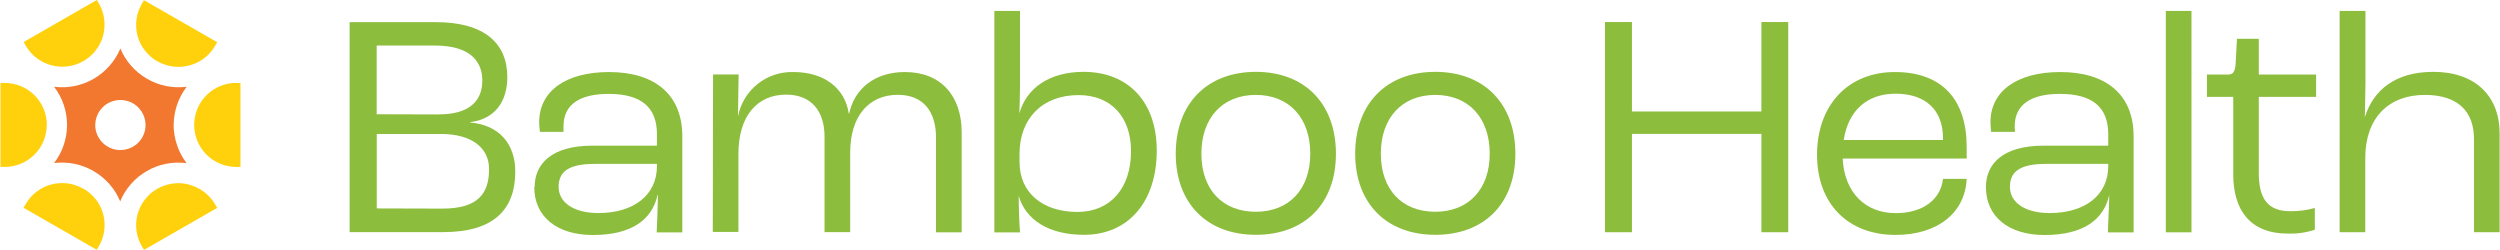
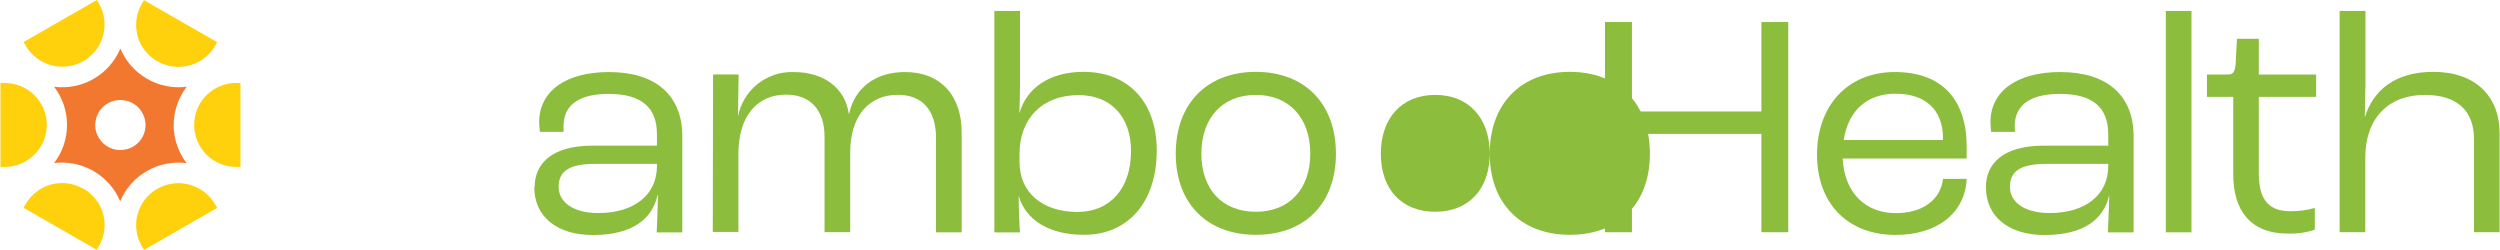
<svg xmlns="http://www.w3.org/2000/svg" id="Layer_2" data-name="Layer 2" viewBox="0 0 270 27">
  <defs>
    <style>
      .cls-1 {
        fill: #ffd10d;
      }

      .cls-1, .cls-2, .cls-3, .cls-4 {
        stroke-width: 0px;
      }

      .cls-2 {
        fill: #8cbd3d;
      }

      .cls-3 {
        fill: none;
      }

      .cls-4 {
        fill: #f27830;
      }

      .cls-5 {
        clip-path: url(#clippath);
      }
    </style>
    <clipPath id="clippath">
      <rect class="cls-3" width="270" height="27" />
    </clipPath>
  </defs>
  <g id="Layer_1-2" data-name="Layer 1">
    <g class="cls-5">
      <g>
        <path class="cls-1" d="m10.45,0L2.55,4.54l.23.39c.6,1.05,1.6,1.81,2.77,2.12,1.17.31,2.41.15,3.46-.45,1.05-.6,1.81-1.59,2.13-2.76.31-1.16.15-2.41-.45-3.45l-.23-.39Z" />
        <path class="cls-1" d="m20.45,19.94c-.58-.16-1.18-.2-1.78-.12-.59.08-1.17.27-1.69.57-.52.3-.98.69-1.34,1.17-.37.47-.63,1.02-.79,1.59-.15.58-.19,1.18-.11,1.77.08.59.28,1.16.58,1.68l.23.39,7.91-4.54-.23-.39c-.3-.52-.7-.97-1.18-1.33-.48-.36-1.02-.63-1.6-.78" />
        <path class="cls-1" d="m5.06,13.5c0-1.2-.48-2.36-1.33-3.21-.85-.85-2.01-1.33-3.22-1.33H.05v9.07h.45c1.21,0,2.36-.48,3.22-1.33.85-.85,1.33-2,1.33-3.21Z" />
        <path class="cls-1" d="m25.52,8.95c-1.21,0-2.36.48-3.22,1.33-.85.85-1.33,2-1.33,3.21s.48,2.36,1.33,3.21,2.01,1.33,3.22,1.33h.45v-9.07h-.45Z" />
        <path class="cls-1" d="m9.01,20.39c-.52-.3-1.09-.5-1.69-.58-.6-.08-1.2-.04-1.78.11-.58.15-1.12.42-1.6.79-.48.36-.87.82-1.17,1.34l-.23.39,7.91,4.54.23-.39c.3-.52.5-1.09.58-1.68.08-.59.04-1.19-.11-1.77-.16-.58-.42-1.12-.79-1.59-.37-.47-.82-.87-1.34-1.17" />
        <path class="cls-1" d="m16.99,6.61c.69.4,1.48.61,2.27.61.8,0,1.59-.2,2.29-.6.7-.4,1.27-.97,1.68-1.67l.23-.39L15.55.02l-.23.39c-.3.52-.5,1.09-.58,1.68-.08.59-.04,1.19.11,1.77.15.58.42,1.12.79,1.59.37.47.82.87,1.34,1.17" />
        <path class="cls-4" d="m13,16.21c-.54,0-1.06-.16-1.51-.46-.45-.3-.79-.72-1-1.21-.21-.49-.26-1.04-.15-1.56.1-.52.36-1.01.74-1.39.38-.38.86-.64,1.39-.74.53-.1,1.07-.05,1.57.15.5.2.92.55,1.22,1s.46.97.46,1.5c0,.72-.29,1.41-.79,1.91-.51.51-1.2.79-1.92.79Zm5.76-2.71c0-1.49.5-2.94,1.4-4.13-1.48.19-2.99-.11-4.28-.86-1.29-.75-2.31-1.89-2.88-3.27-.58,1.38-1.59,2.52-2.88,3.27-1.29.75-2.8,1.05-4.28.86.91,1.18,1.4,2.63,1.4,4.12s-.49,2.94-1.4,4.12c1.48-.18,2.98.12,4.27.87,1.29.75,2.3,1.89,2.87,3.27.57-1.38,1.58-2.53,2.88-3.28,1.3-.75,2.8-1.04,4.29-.85-.9-1.19-1.39-2.64-1.4-4.13" />
-         <path class="cls-2" d="m47.77,22.53c3.9,0,5.05-1.66,5.05-4.28,0-2.27-1.86-3.78-5.19-3.78h-6.94v8.04l7.09.02Zm-.35-10.18c3.22,0,4.67-1.41,4.67-3.65s-1.52-3.78-5.09-3.78h-6.32v7.42l6.74.02Zm-9.65-9.96h9.27c5.31,0,7.75,2.31,7.75,5.93,0,2.62-1.31,4.54-4.01,4.87v.04c3.15.27,4.87,2.34,4.87,5.29,0,4.01-2.21,6.55-7.79,6.55h-10.1V2.39Z" />
        <path class="cls-2" d="m70.95,17.94v-.24h-6.71c-2.8,0-3.91.82-3.91,2.48s1.59,2.83,4.29,2.83c3.87,0,6.33-1.97,6.33-5.07Zm-13.21,2.27c0-2.41,1.7-4.48,6.26-4.48h6.95v-1.24c0-2.93-1.73-4.35-5.22-4.35-3.15,0-4.87,1.17-4.87,3.48-.01.21-.01.41,0,.62h-2.55c-.05-.34-.07-.69-.08-1.04,0-3.38,2.91-5.42,7.54-5.42,5.02,0,7.92,2.49,7.92,6.94v10.38h-2.77c.04-.79.11-2.38.14-4.04h-.04c-.59,2.62-2.74,4.32-6.99,4.32-3.87,0-6.33-1.97-6.33-5.18" />
        <path class="cls-2" d="m77,8.04h2.77l-.07,4.54c.27-1.38,1.01-2.62,2.11-3.5,1.1-.88,2.47-1.34,3.88-1.3,3.35,0,5.57,1.76,5.98,4.49h.04c.58-2.73,2.8-4.49,6.02-4.49,3.87,0,6.13,2.55,6.13,6.52v10.79h-2.77v-10.23c0-2.83-1.39-4.62-4.12-4.62-3.15,0-5.15,2.31-5.15,6.24v8.59h-2.77v-10.31c0-2.76-1.42-4.54-4.15-4.54-3.15,0-5.15,2.34-5.15,6.38v8.45h-2.77l.03-17.02Z" />
        <path class="cls-2" d="m122.15,16.32c0-3.69-2.15-6.05-5.67-6.05-3.87,0-6.37,2.49-6.37,6.35v.89c0,3.28,2.46,5.38,6.26,5.38,3.53,0,5.78-2.55,5.78-6.55v-.02Zm-12.13,4.85c0,1.35.07,3.02.14,3.93h-2.77V1.18h2.77v8.17c0,.7-.04,2.07-.07,2.9.76-2.73,3.25-4.49,6.92-4.49,4.91,0,7.92,3.32,7.92,8.49,0,5.56-3.08,9.11-7.85,9.11-3.87,0-6.33-1.66-7.06-4.21" />
        <path class="cls-2" d="m141.51,16.6c0-3.86-2.27-6.35-5.88-6.35s-5.88,2.49-5.88,6.35,2.27,6.27,5.88,6.27,5.88-2.45,5.88-6.27Zm-14.53,0c0-5.38,3.36-8.84,8.65-8.84s8.65,3.45,8.65,8.84-3.36,8.76-8.65,8.76-8.65-3.42-8.65-8.76Z" />
-         <path class="cls-2" d="m160.89,16.6c0-3.86-2.27-6.35-5.88-6.35s-5.88,2.49-5.88,6.35,2.27,6.27,5.88,6.27,5.88-2.45,5.88-6.27Zm-14.53,0c0-5.38,3.36-8.84,8.65-8.84s8.65,3.45,8.65,8.84-3.36,8.76-8.65,8.76-8.65-3.42-8.65-8.76Z" />
+         <path class="cls-2" d="m160.89,16.6c0-3.86-2.27-6.35-5.88-6.35s-5.88,2.49-5.88,6.35,2.27,6.27,5.88,6.27,5.88-2.45,5.88-6.27Zc0-5.38,3.36-8.84,8.65-8.84s8.65,3.45,8.65,8.84-3.36,8.76-8.65,8.76-8.65-3.42-8.65-8.76Z" />
        <path class="cls-2" d="m173.34,2.38h2.91v9.66h13.98V2.38h2.9v22.7h-2.9v-10.62h-13.98v10.62h-2.91V2.38Z" />
        <path class="cls-2" d="m209.84,14.91c0-3.02-1.86-4.79-5.12-4.79-3.03,0-5.09,1.75-5.6,5h10.72v-.2Zm2.56,2.21h-13.39c.17,3.62,2.39,5.9,5.75,5.9,2.87,0,4.84-1.45,5.08-3.7h2.56c-.17,3.7-3.18,6.05-7.68,6.05-5.16,0-8.48-3.38-8.48-8.66s3.28-8.93,8.41-8.93,7.75,3.02,7.75,8.07v1.27Z" />
        <path class="cls-2" d="m227.69,17.94v-.24h-6.71c-2.8,0-3.91.82-3.91,2.48s1.59,2.83,4.29,2.83c3.87,0,6.33-1.97,6.33-5.07Zm-13.21,2.27c0-2.41,1.69-4.48,6.26-4.48h6.95v-1.24c0-2.93-1.73-4.35-5.22-4.35-3.14,0-4.88,1.17-4.88,3.48,0,.21.01.41.04.62h-2.59c-.04-.34-.06-.69-.07-1.04,0-3.38,2.9-5.42,7.54-5.42,5.02,0,7.92,2.49,7.92,6.94v10.38h-2.77c0-.79.11-2.38.14-4.04-.59,2.62-2.74,4.32-6.99,4.32-3.87,0-6.33-1.97-6.33-5.18" />
        <path class="cls-2" d="m236.68,1.18h-2.77v23.91h2.77V1.18Z" />
        <path class="cls-2" d="m241.19,18.84v-8.38h-2.84v-2.41h2.27c.55,0,.76-.28.83-1.17l.14-2.69h2.36v3.86h6.19v2.41h-6.19v8.22c0,2.59.83,4.13,3.39,4.13.9.01,1.79-.1,2.66-.35v2.35c-.94.31-1.92.45-2.9.42-4.15,0-5.91-2.62-5.91-6.39" />
        <path class="cls-2" d="m252.7,1.18h2.77v7.9c0,.93-.07,2.96-.07,3.58.93-2.96,3.32-4.9,7.4-4.9,4.5,0,7.16,2.59,7.16,6.66v10.66h-2.77v-10.07c0-2.9-1.66-4.76-5.31-4.76-3.91,0-6.43,2.49-6.43,6.8v8.03h-2.77V1.18Z" />
      </g>
    </g>
  </g>
</svg>